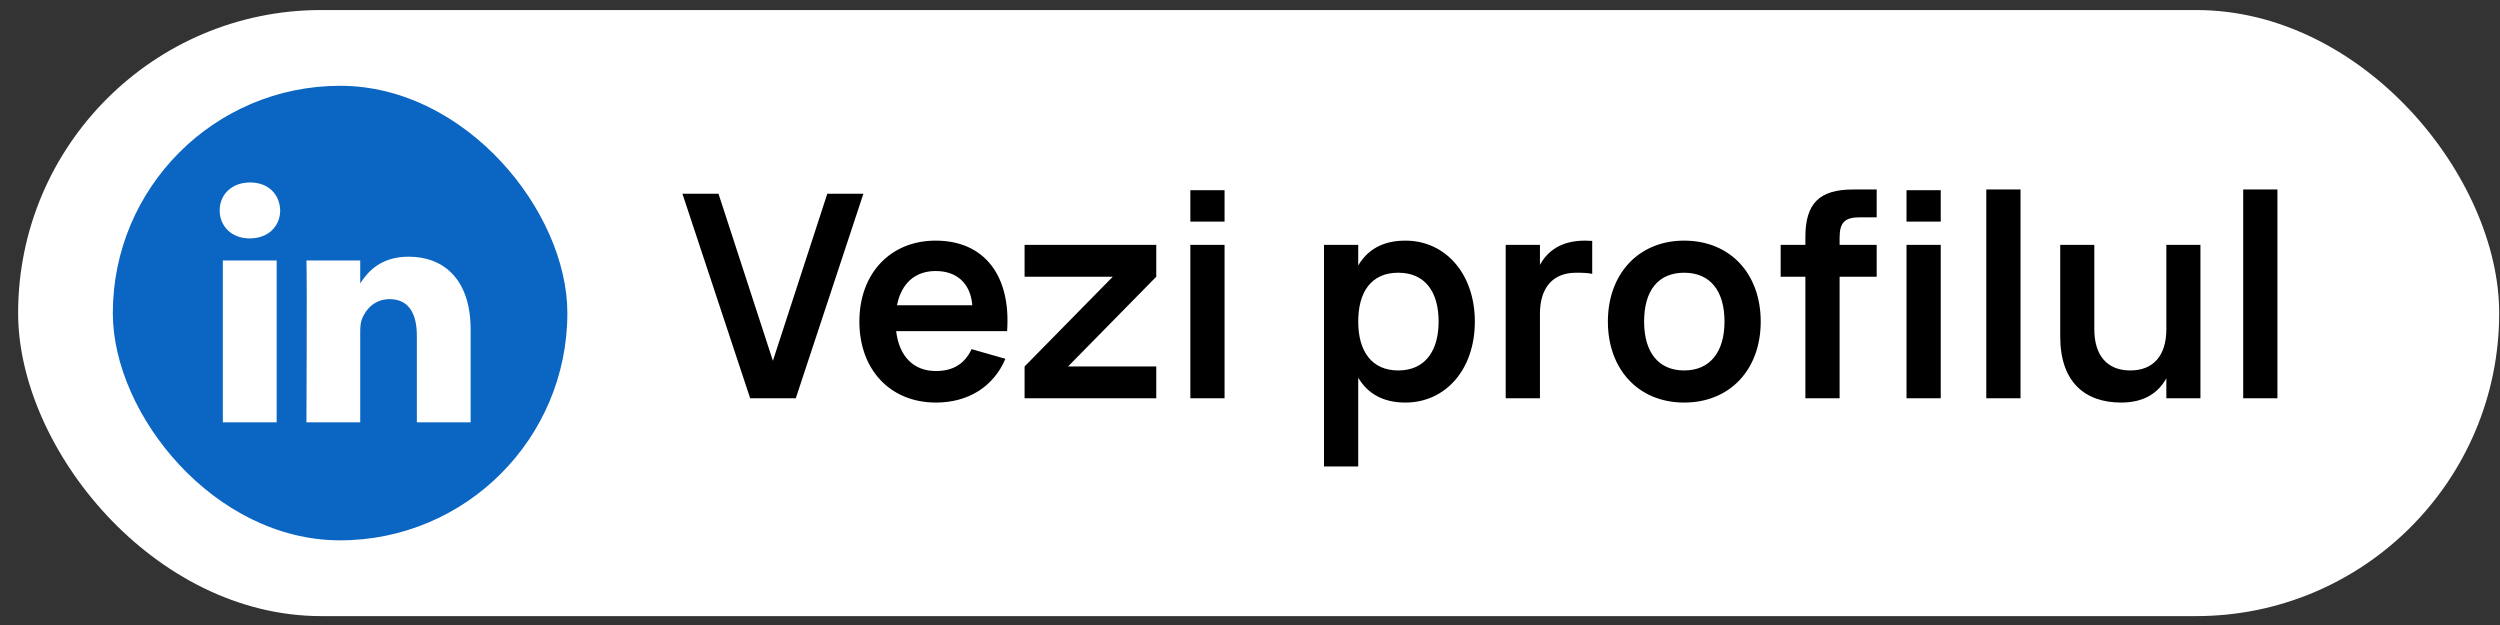
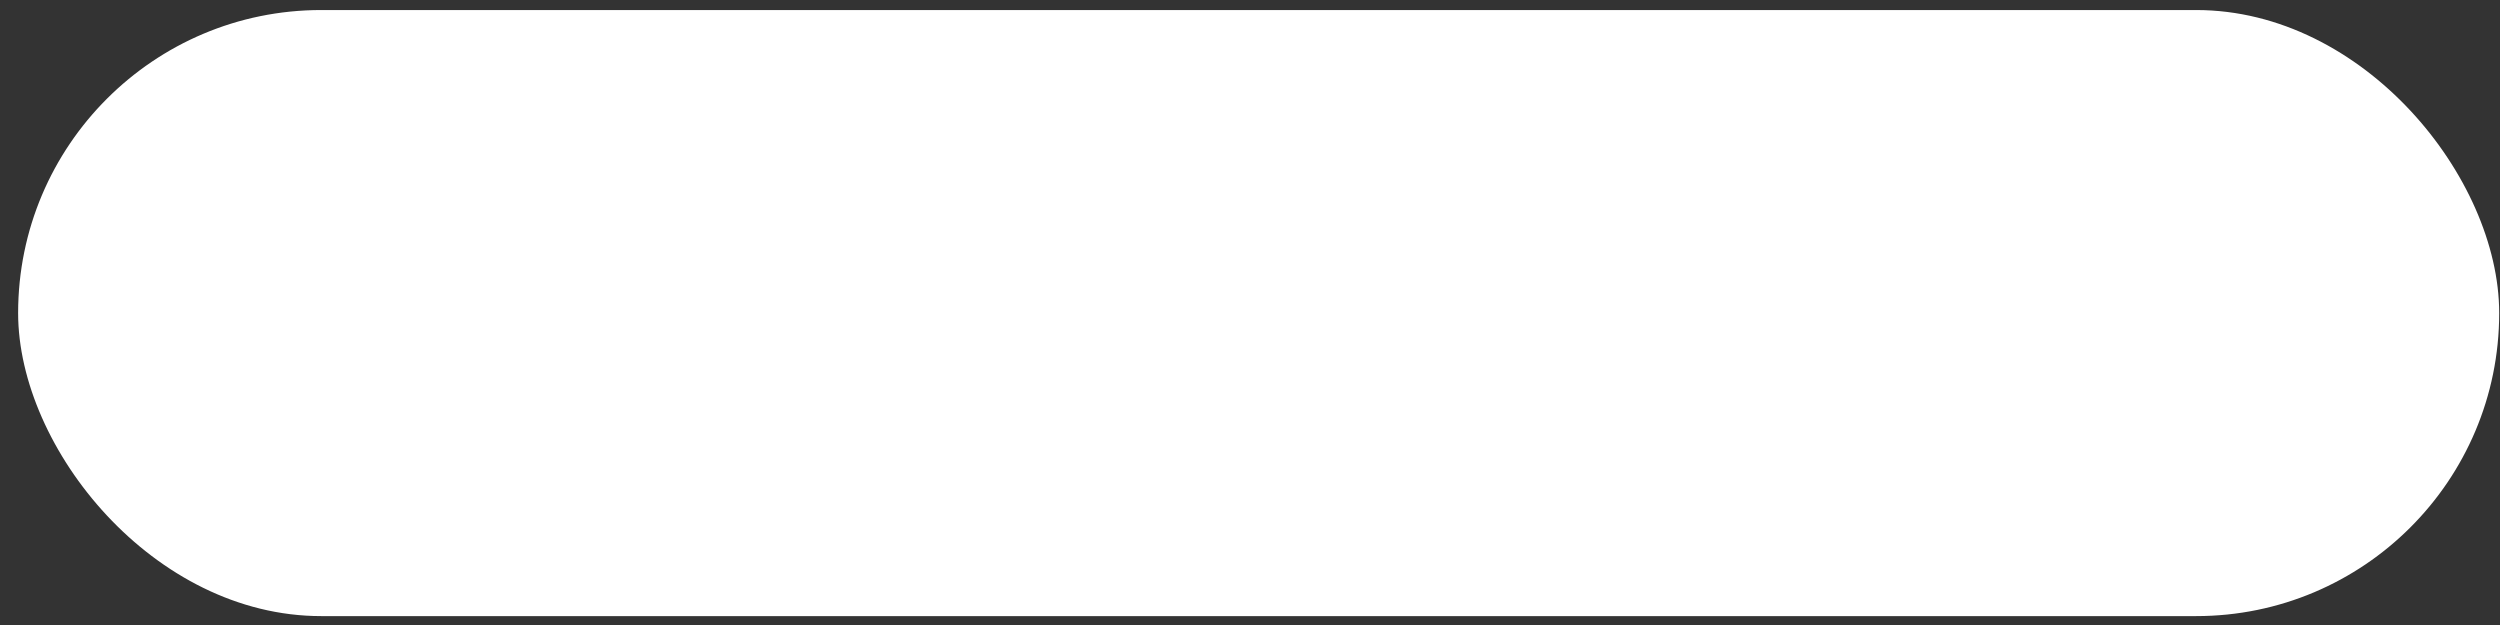
<svg xmlns="http://www.w3.org/2000/svg" width="132" height="33" viewBox="0 0 132 33" fill="none">
  <rect x="0" y="0" width="132" height="33" fill="#333333" stroke="none" />
  <rect x="0.957" y="0.53" width="131" height="32" rx="16" fill="white" />
-   <rect x="5.957" y="4.53" width="24" height="24" rx="12" fill="#0B65C3" />
-   <path fill-rule="evenodd" clip-rule="evenodd" d="M14.607 13.754V22.299H11.766V13.754H14.607ZM14.794 11.11C14.794 11.931 14.177 12.587 13.187 12.587H13.168C12.215 12.587 11.599 11.931 11.599 11.11C11.599 10.272 12.234 9.634 13.206 9.634C14.177 9.634 14.775 10.272 14.794 11.11ZM19.02 22.299H16.18C16.18 22.299 16.217 14.555 16.18 13.754H19.02L19.02 14.963C19.398 14.38 20.074 13.553 21.58 13.553C23.449 13.553 24.85 14.774 24.85 17.399V22.299L22.01 22.299L22.01 17.727C22.01 16.579 21.599 15.795 20.571 15.795C19.787 15.795 19.319 16.323 19.114 16.834C19.039 17.016 19.02 17.271 19.02 17.527V22.299Z" fill="white" />
-   <path d="M42.017 21.03H39.609L36.032 10.23H37.937L40.809 19.05L43.681 10.23H45.587L42.017 21.03ZM49.417 19.59C50.34 19.59 50.94 19.2 51.3 18.435L53.085 18.945C52.462 20.415 51.127 21.255 49.417 21.255C46.995 21.255 45.375 19.508 45.375 16.98C45.375 14.422 47.025 12.705 49.402 12.705C51.982 12.705 53.385 14.565 53.175 17.483H47.317C47.475 18.817 48.232 19.59 49.417 19.59ZM47.362 16.117H51.337C51.247 14.977 50.535 14.31 49.402 14.31C48.307 14.31 47.587 14.97 47.362 16.117ZM61.051 21.03H54.098V19.35L58.756 14.61H54.098V12.93H61.051V14.61L56.393 19.35H61.051V21.03ZM64.657 11.7H62.85V10.043H64.657V11.7ZM64.657 21.03H62.85V12.93H64.657V21.03ZM71.714 24.63H69.907V12.93H71.714V14.018C72.202 13.193 72.997 12.705 74.204 12.705C76.334 12.705 77.872 14.475 77.872 16.98C77.872 19.508 76.327 21.255 74.204 21.255C72.997 21.255 72.202 20.76 71.714 19.942V24.63ZM73.829 19.56C75.262 19.56 75.959 18.503 75.959 16.98C75.959 15.412 75.247 14.4 73.829 14.4C72.374 14.4 71.714 15.45 71.714 16.98C71.714 18.555 72.434 19.56 73.829 19.56ZM84.069 12.72V14.46C83.836 14.408 83.551 14.4 83.214 14.4C81.999 14.4 81.309 15.18 81.309 16.567V21.03H79.501V12.93H81.309V13.988C81.706 13.252 82.434 12.705 83.686 12.705C83.814 12.705 83.941 12.713 84.069 12.72ZM88.924 21.255C86.509 21.255 84.896 19.5 84.896 16.98C84.896 14.453 86.524 12.705 88.924 12.705C91.354 12.705 92.966 14.453 92.966 16.98C92.966 19.508 91.346 21.255 88.924 21.255ZM88.924 19.56C90.289 19.56 91.054 18.585 91.054 16.98C91.054 15.352 90.296 14.4 88.924 14.4C87.544 14.4 86.809 15.352 86.809 16.98C86.809 18.6 87.566 19.56 88.924 19.56ZM95.324 14.61H94.019V12.93H95.324V12.518C95.324 10.74 96.059 10.005 97.844 10.005H99.089V11.475H98.181C97.409 11.475 97.131 11.752 97.131 12.54V12.93H99.089V14.61H97.131V21.03H95.324V14.61ZM102.471 11.7H100.664V10.043H102.471V11.7ZM102.471 21.03H100.664V12.93H102.471V21.03ZM106.684 21.03H104.876V10.005H106.684V21.03ZM110.58 12.93V17.385C110.58 18.765 111.255 19.56 112.478 19.56C113.693 19.56 114.383 18.78 114.383 17.385V12.93H116.183V21.03H114.383V19.973C113.978 20.707 113.258 21.255 111.998 21.255C110.07 21.255 108.78 20.16 108.78 17.767V12.93H110.58ZM120.248 21.03H118.441V10.005H120.248V21.03Z" fill="black" />
</svg>